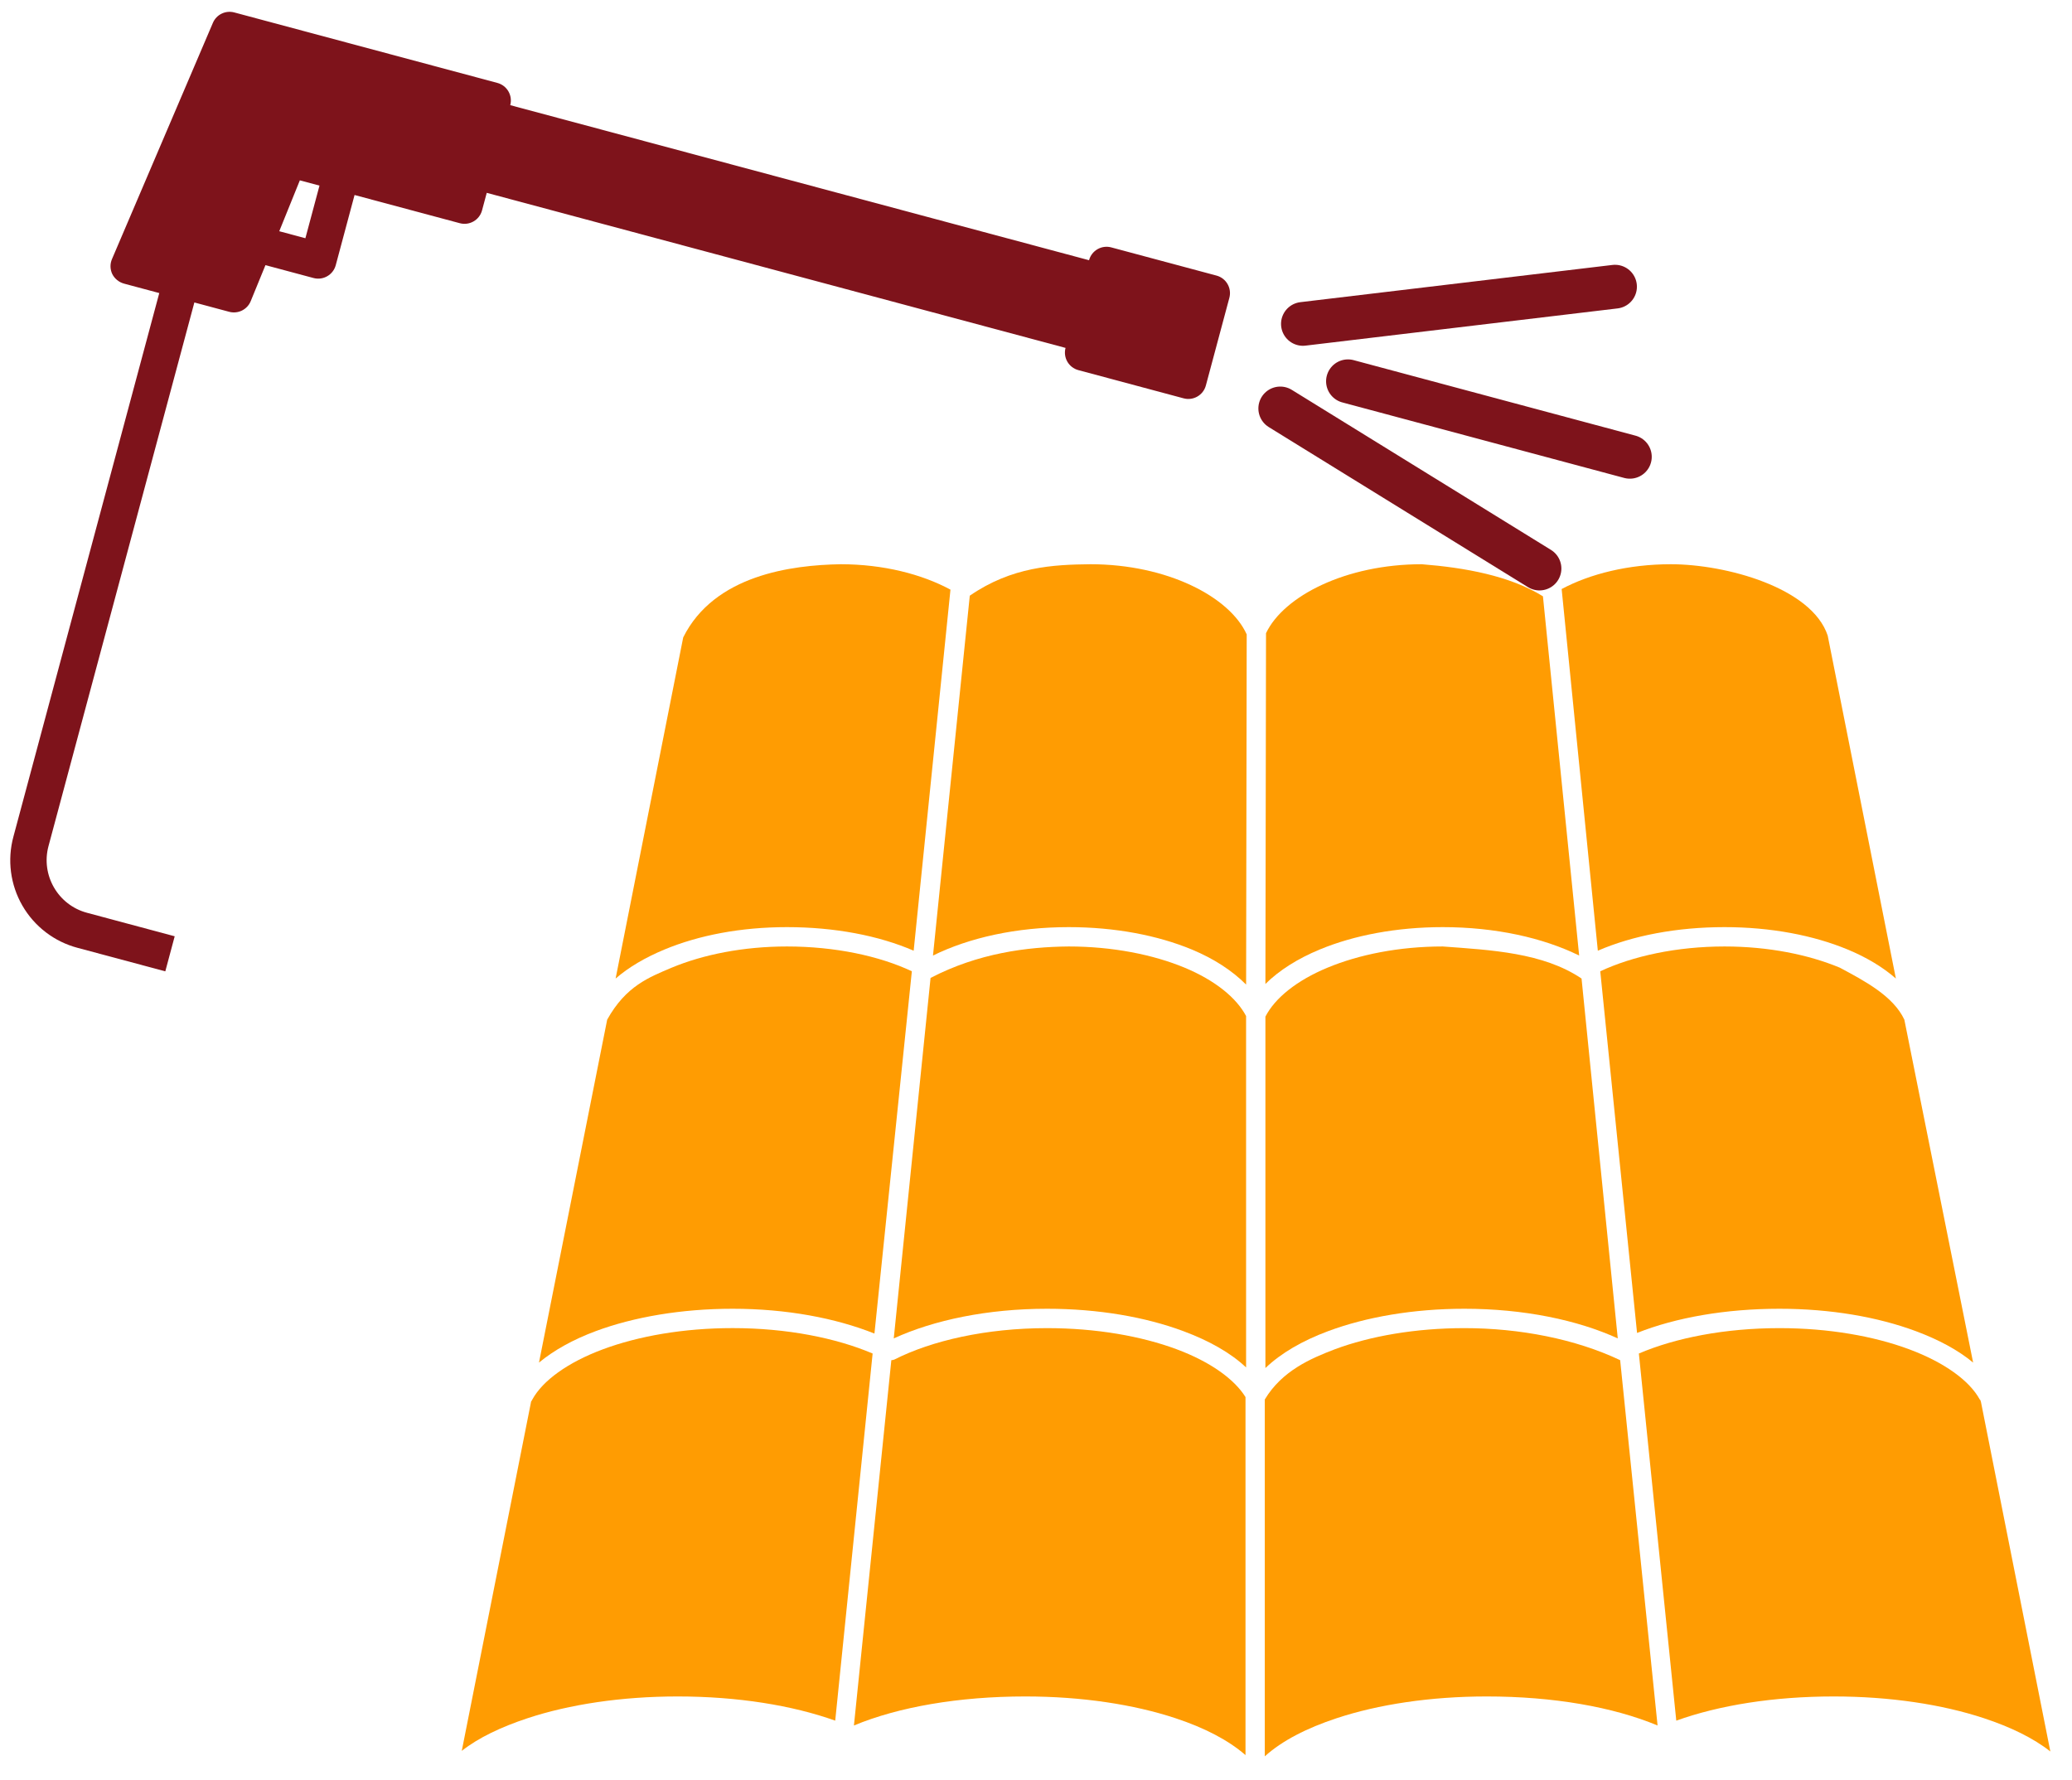
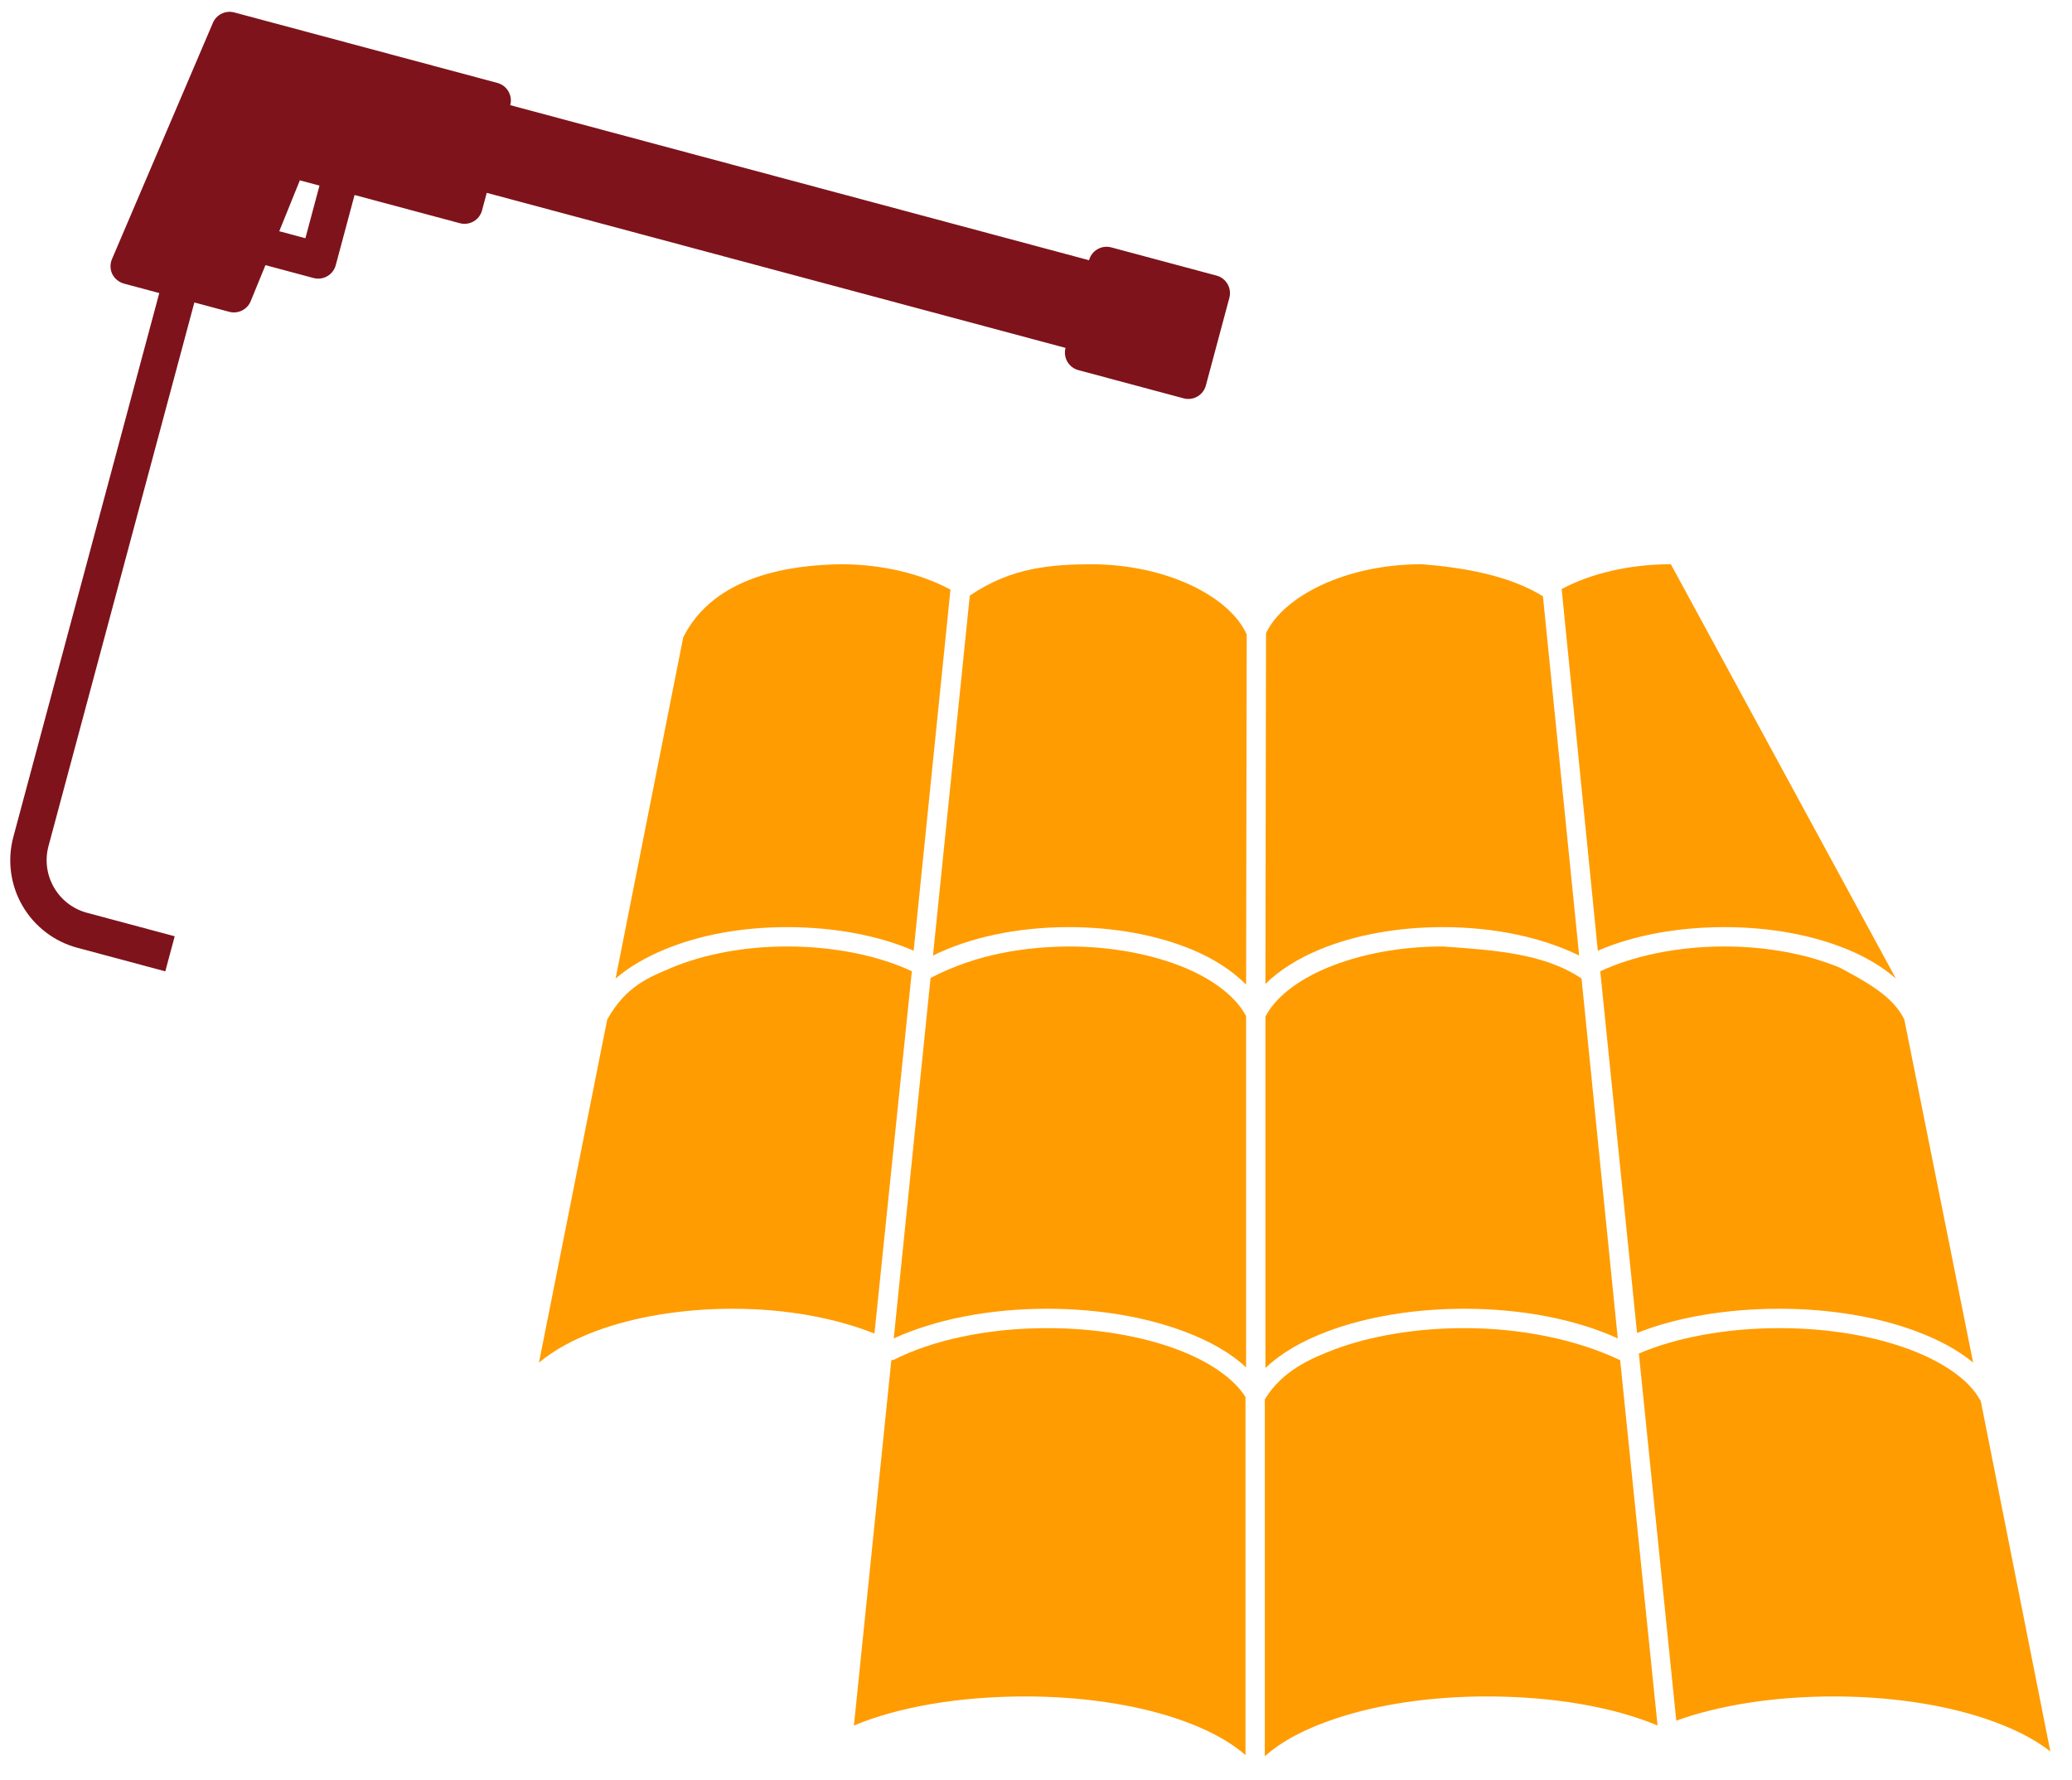
<svg xmlns="http://www.w3.org/2000/svg" width="71px" height="61px" viewBox="0 0 71 61" version="1.1">
  <title>Group 12</title>
  <desc>Created with Sketch.</desc>
  <g id="Page-1" stroke="none" stroke-width="1" fill="none" fill-rule="evenodd">
    <g id="HOME" transform="translate(-1153, -1771)">
      <g id="SERVICES" transform="translate(216.5, 1767)">
        <g id="Group-14" transform="translate(934, 0)">
          <g id="Group-12">
            <g id="Group-13" transform="translate(18, 23)" fill="#FF9C02">
              <path d="M13.306,0.337 C14.768,0.337 16.091,0.679 17.069,1.208 L15.808,13.582 C14.614,13.064 13.101,12.774 11.466,12.774 C9.883,12.774 8.442,13.054 7.27,13.541 C6.615,13.813 6.046,14.145 5.595,14.536 L7.911,2.845 C8.976,0.707 11.623,0.365 13.306,0.337 L13.306,0.337 Z" id="Path" />
              <path d="M21.866,0.337 C24.487,0.337 26.639,1.45 27.22,2.742 L27.2,14.743 C26.725,14.267 26.098,13.856 25.339,13.541 C24.165,13.054 22.702,12.774 21.121,12.774 C19.325,12.774 17.71,13.137 16.47,13.748 L17.731,1.415 C19.172,0.421 20.592,0.35 21.866,0.337 L21.866,0.337 Z" id="Path" />
              <path d="M33.216,0.337 C34.689,0.452 36.239,0.732 37.371,1.436 L38.612,13.748 C37.372,13.137 35.736,12.774 33.939,12.774 C32.359,12.774 30.895,13.054 29.722,13.541 C28.969,13.853 28.335,14.252 27.861,14.722 L27.882,2.7 C28.489,1.426 30.622,0.337 33.216,0.337 L33.216,0.337 Z" id="Path" />
-               <path d="M41.754,0.337 C43.635,0.337 46.584,1.138 47.129,2.783 L49.465,14.536 C49.021,14.147 48.463,13.811 47.812,13.541 C46.639,13.054 45.178,12.774 43.594,12.774 C41.959,12.774 40.447,13.064 39.252,13.582 L38.012,1.187 C38.987,0.666 40.306,0.337 41.754,0.337 L41.754,0.337 Z" id="Path" />
+               <path d="M41.754,0.337 L49.465,14.536 C49.021,14.147 48.463,13.811 47.812,13.541 C46.639,13.054 45.178,12.774 43.594,12.774 C41.959,12.774 40.447,13.064 39.252,13.582 L38.012,1.187 C38.987,0.666 40.306,0.337 41.754,0.337 L41.754,0.337 Z" id="Path" />
              <path d="M11.466,13.437 C13.115,13.437 14.63,13.762 15.746,14.287 L14.464,26.703 C13.13,26.171 11.45,25.853 9.606,25.853 C7.848,25.853 6.215,26.136 4.913,26.62 C4.139,26.908 3.481,27.274 2.969,27.698 L5.306,15.945 C5.949,14.789 6.742,14.493 7.518,14.163 C8.594,13.716 9.964,13.437 11.467,13.437 L11.466,13.437 Z" id="Path" />
              <path d="M21.121,13.437 C22.621,13.437 24.014,13.716 25.091,14.163 C26.136,14.597 26.87,15.197 27.199,15.821 L27.199,27.864 C26.667,27.361 25.927,26.947 25.049,26.62 C23.748,26.136 22.135,25.853 20.377,25.853 C18.35,25.853 16.509,26.236 15.126,26.869 L16.387,14.515 C18.014,13.669 19.684,13.45 21.121,13.437 L21.121,13.437 Z" id="Path" />
              <path d="M33.939,13.437 C35.599,13.56 37.375,13.647 38.694,14.536 L39.935,26.869 C38.552,26.237 36.708,25.853 34.683,25.853 C32.925,25.853 31.312,26.136 30.011,26.62 C29.123,26.951 28.395,27.374 27.861,27.885 L27.861,15.842 C28.184,15.209 28.931,14.602 29.99,14.163 C31.067,13.716 32.44,13.437 33.939,13.437 Z" id="Path" />
              <path d="M43.594,13.437 C45.097,13.437 46.467,13.716 47.543,14.163 C48.412,14.628 49.377,15.139 49.755,15.945 L52.112,27.698 C51.598,27.269 50.928,26.911 50.148,26.62 C48.846,26.136 47.234,25.853 45.475,25.853 C43.635,25.853 41.93,26.152 40.596,26.682 L39.335,14.287 C40.449,13.767 41.954,13.437 43.594,13.437 L43.594,13.437 Z" id="Path" />
-               <path d="M9.606,26.516 C11.461,26.516 13.145,26.853 14.402,27.387 L13.12,39.969 C11.649,39.444 9.775,39.14 7.724,39.14 C5.792,39.14 4.007,39.413 2.577,39.886 C1.671,40.186 0.897,40.553 0.323,41.005 L2.701,29.025 L2.721,29.004 C2.729,28.991 2.736,28.976 2.742,28.962 C3.093,28.319 3.949,27.693 5.161,27.242 C6.372,26.791 7.919,26.516 9.605,26.516 L9.606,26.516 Z" id="Path" />
              <path d="M20.377,26.517 C22.063,26.517 23.612,26.791 24.822,27.242 C25.974,27.671 26.801,28.269 27.179,28.88 L27.179,41.15 C26.59,40.637 25.776,40.215 24.781,39.886 C23.351,39.413 21.569,39.14 19.633,39.14 C17.354,39.14 15.287,39.5 13.761,40.135 L15.043,27.615 C15.078,27.615 15.113,27.606 15.146,27.594 C16.428,26.944 18.296,26.517 20.377,26.517 Z" id="Path" />
              <path d="M34.683,26.517 C36.567,26.517 38.482,26.887 40.017,27.615 L41.299,40.135 C39.773,39.499 37.727,39.14 35.448,39.14 C33.513,39.14 31.73,39.413 30.301,39.886 C29.275,40.225 28.432,40.657 27.84,41.192 L27.84,28.962 C28.43,27.977 29.42,27.555 30.239,27.242 C31.449,26.791 32.997,26.517 34.683,26.517 Z" id="Path" />
              <path d="M45.475,26.517 C47.161,26.517 48.709,26.791 49.92,27.242 C51.131,27.693 51.988,28.319 52.339,28.962 C52.346,28.97 52.352,28.977 52.36,28.983 C52.366,29.005 52.372,29.025 52.38,29.045 L54.758,41.026 C54.175,40.566 53.401,40.19 52.483,39.886 C51.053,39.413 49.268,39.14 47.336,39.14 C45.277,39.14 43.413,39.44 41.94,39.969 L40.658,27.387 C41.917,26.849 43.613,26.517 45.475,26.517 L45.475,26.517 Z" id="Path" />
            </g>
            <g id="Group-23" transform="translate(30, 25) rotate(15) translate(-30, -25) translate(4, 7)" fill-rule="nonzero">
              <path d="M36.083,3.702 C36.04,3.395 35.777,3.167 35.467,3.167 L26.134,3.167 C25.79,3.167 25.511,3.445 25.511,3.789 L4.978,3.789 C4.978,3.445 4.699,3.167 4.356,3.167 L0.622,3.167 C0.279,3.167 -3.55271368e-15,3.445 -3.55271368e-15,3.789 L-3.55271368e-15,6.9 C-3.55271368e-15,7.244 0.279,7.522 0.622,7.522 L4.356,7.522 C4.699,7.522 4.978,7.244 4.978,6.9 L25.511,6.9 L25.511,7.522 C25.511,7.866 25.79,8.144 26.134,8.144 L29.867,8.144 L29.867,10.633 C29.867,10.977 30.145,11.256 30.489,11.256 L32.194,11.256 L32.362,12.575 C32.4,12.887 32.664,13.121 32.978,13.122 L34.216,13.122 L34.222,32.411 C34.222,33.442 33.387,34.278 32.356,34.278 L29.245,34.278 L29.245,35.522 L32.356,35.522 C33.182,35.525 33.974,35.198 34.558,34.614 C35.142,34.03 35.469,33.237 35.467,32.411 L35.461,13.122 L36.711,13.122 C36.892,13.121 37.063,13.044 37.184,12.911 C37.302,12.773 37.354,12.592 37.327,12.413 L36.083,3.702 Z M31.111,10.011 L31.111,8.144 L31.808,8.144 L32.038,10.011 L31.111,10.011 Z" id="Shape" fill="#7E131B" transform="translate(18.667, 19.345) scale(-1, 1) translate(-18.667, -19.345) " />
-               <path d="M40,4 L50,0 M42,5.5 L52,5.5 M40,7 L50,10" id="Combined-Shape" stroke="#7E131B" stroke-width="1.5" stroke-linecap="round" stroke-linejoin="round" />
            </g>
          </g>
        </g>
      </g>
    </g>
  </g>
</svg>